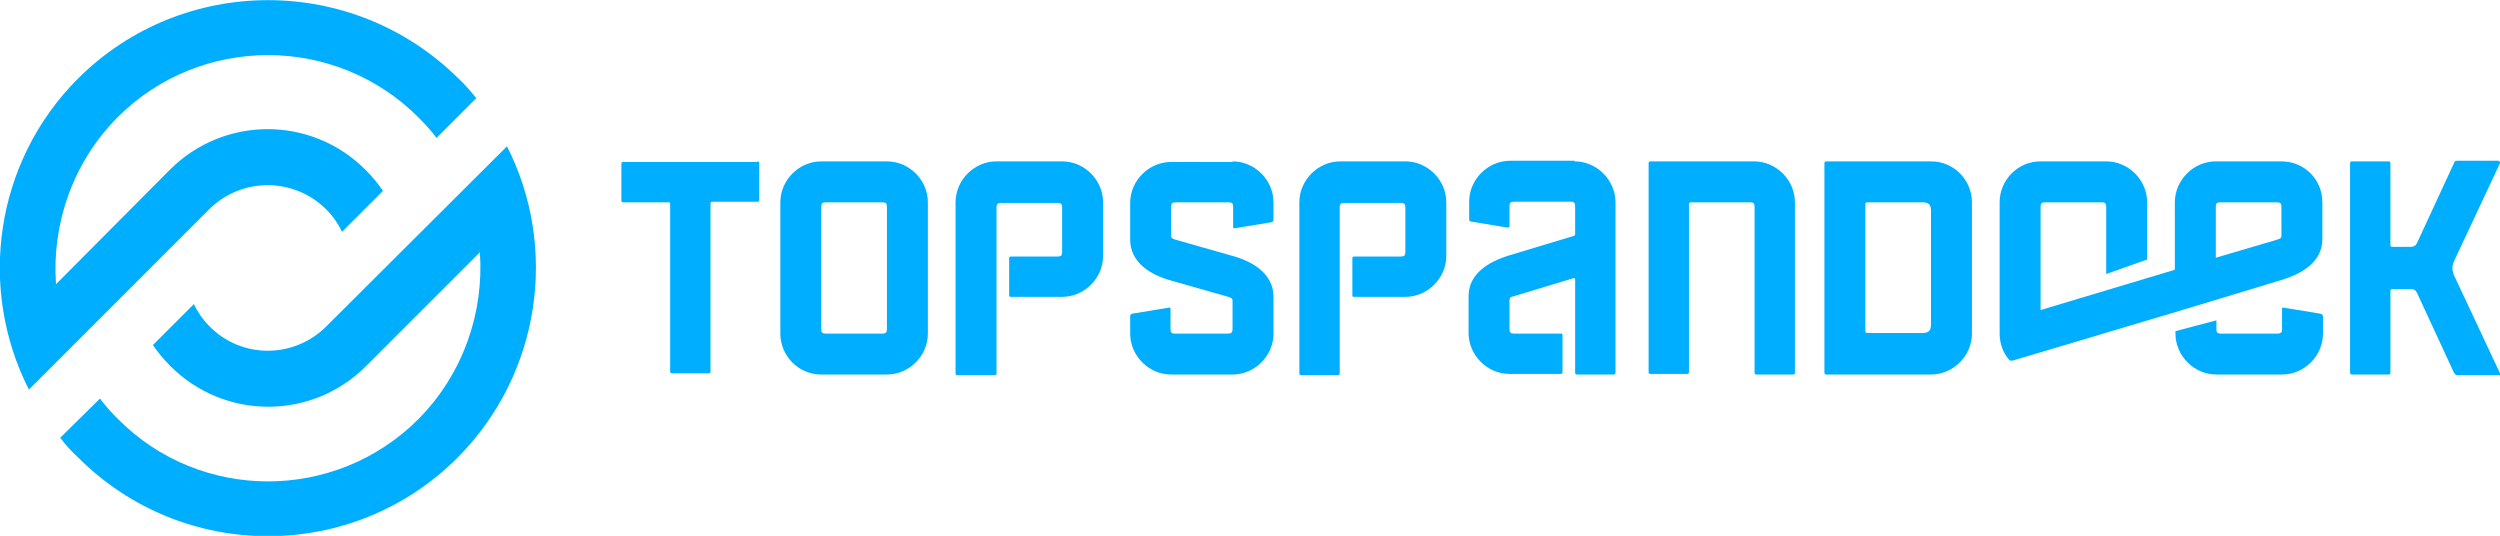
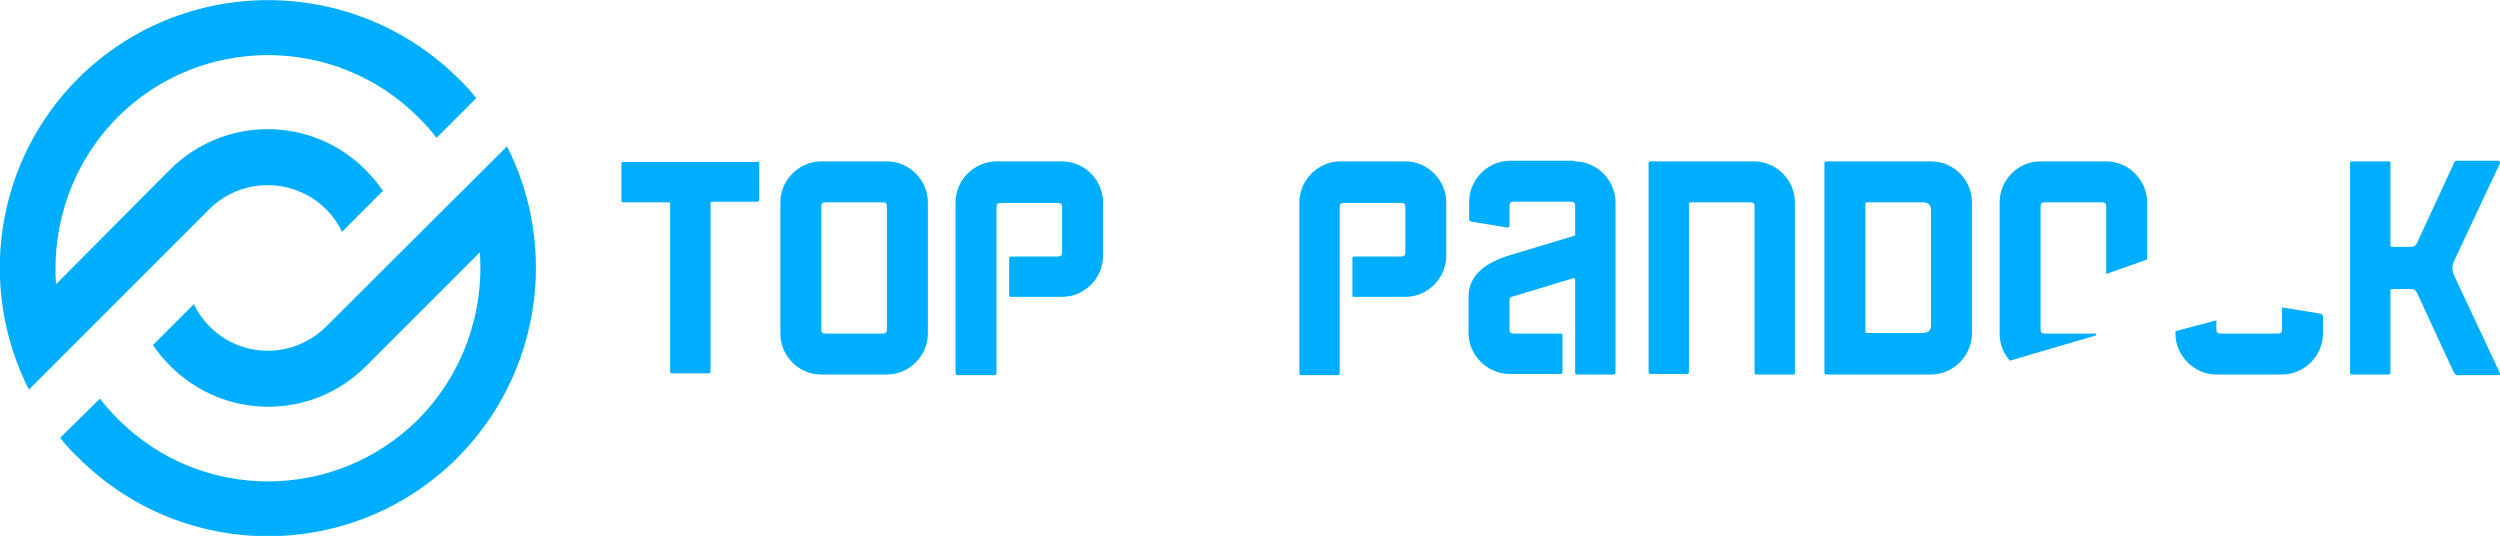
<svg xmlns="http://www.w3.org/2000/svg" version="1.1" x="0px" y="0px" viewBox="0 0 415.2 89" style="enable-background:new 0 0 415.2 89;" xml:space="preserve">
  <style type="text/css">
	.st0{fill:#00AEFF;}
</style>
  <g id="Layer_2">
</g>
  <g id="Layer_1">
    <g>
      <g>
        <path class="st0" d="M125.8,26.8c0.2,0,0.3,0.1,0.3,0.3v6.1c0,0.2-0.1,0.3-0.3,0.3h-7.5c-0.2,0-0.3,0.1-0.3,0.3v27.9     c0,0.2-0.1,0.3-0.3,0.3h-6.1c-0.2,0-0.3-0.1-0.3-0.3V33.9c0-0.3-0.1-0.3-0.3-0.3h-7.5c-0.2,0-0.3-0.1-0.3-0.3v-6.1     c0-0.2,0.1-0.3,0.3-0.3H125.8z" />
        <path class="st0" d="M147.3,26.8c3.7,0,6.8,3.1,6.8,6.8v21.8c0,3.7-3.1,6.8-6.8,6.8h-10.9c-3.8,0-6.8-3.1-6.8-6.8V33.6     c0-3.7,3.1-6.8,6.8-6.8H147.3z M147.3,34.3c0-0.5-0.2-0.7-0.7-0.7h-9.5c-0.5,0-0.7,0.2-0.7,0.7v20.4c0,0.5,0.2,0.7,0.7,0.7h9.5     c0.5,0,0.7-0.2,0.7-0.7V34.3z" />
-         <path class="st0" d="M176.4,26.8c3.7,0,6.8,3.1,6.8,6.8v8.9c0,3.7-3.1,6.8-6.8,6.8h-8.5c-0.3,0-0.3-0.1-0.3-0.3v-6.1     c0-0.2,0.1-0.3,0.3-0.3h7.8c0.5,0,0.7-0.2,0.7-0.7v-7.5c0-0.5-0.2-0.7-0.7-0.7h-9.5c-0.5,0-0.7,0.2-0.7,0.7v27.6     c0,0.2-0.1,0.3-0.3,0.3H159c-0.2,0-0.3-0.1-0.3-0.3V33.6c0-3.7,3.1-6.8,6.8-6.8H176.4z" />
-         <path class="st0" d="M204.7,26.8c3.7,0,6.8,3.1,6.8,6.8v2.9c0,0.2-0.1,0.3-0.3,0.4l-6.1,1c-0.3,0.1-0.3-0.1-0.3-0.3v-3.3     c0-0.5-0.2-0.7-0.7-0.7h-8.9c-0.5,0-0.7,0.2-0.7,0.7v4.8c0,0.5,0.2,0.5,0.7,0.7l9.5,2.7c3.6,1,6.8,3.1,6.8,6.8v6.1     c0,3.7-3.1,6.8-6.8,6.8h-10.2c-3.7,0-6.8-3.1-6.8-6.8v-2.9c0-0.2,0.1-0.3,0.3-0.4l6.1-1c0.3-0.1,0.3,0.1,0.3,0.3v3.3     c0,0.5,0.2,0.7,0.7,0.7h8.9c0.5,0,0.7-0.2,0.7-0.7V50c0-0.5-0.2-0.5-0.7-0.7l-9.5-2.7c-3.6-1-6.8-3.1-6.8-6.8v-6.1     c0-3.7,3.1-6.8,6.8-6.8H204.7z" />
+         <path class="st0" d="M176.4,26.8c3.7,0,6.8,3.1,6.8,6.8v8.9c0,3.7-3.1,6.8-6.8,6.8h-8.5c-0.3,0-0.3-0.1-0.3-0.3v-6.1     c0-0.2,0.1-0.3,0.3-0.3h7.8c0.5,0,0.7-0.2,0.7-0.7v-7.5c0-0.5-0.2-0.7-0.7-0.7h-9.5c-0.5,0-0.7,0.2-0.7,0.7v27.6     c0,0.2-0.1,0.3-0.3,0.3H159c-0.2,0-0.3-0.1-0.3-0.3V33.6c0-3.7,3.1-6.8,6.8-6.8z" />
        <path class="st0" d="M233.4,26.8c3.7,0,6.8,3.1,6.8,6.8v8.9c0,3.7-3.1,6.8-6.8,6.8h-8.5c-0.3,0-0.3-0.1-0.3-0.3v-6.1     c0-0.2,0.1-0.3,0.3-0.3h7.8c0.5,0,0.7-0.2,0.7-0.7v-7.5c0-0.5-0.2-0.7-0.7-0.7h-9.5c-0.5,0-0.7,0.2-0.7,0.7v27.6     c0,0.2-0.1,0.3-0.3,0.3h-6.1c-0.2,0-0.3-0.1-0.3-0.3V33.6c0-3.7,3.1-6.8,6.8-6.8H233.4z" />
        <path class="st0" d="M261.5,26.8c3.7,0,6.8,3.1,6.8,6.8v28.3c0,0.2-0.1,0.3-0.3,0.3h-6.1c-0.2,0-0.3-0.1-0.3-0.3V46.5     c0-0.3-0.1-0.3-0.3-0.3l-9.9,3c-0.5,0.1-0.7,0.2-0.7,0.7v4.8c0,0.5,0.2,0.7,0.7,0.7h7.8c0.3,0,0.3,0.1,0.3,0.3v6.1     c0,0.2-0.1,0.3-0.3,0.3h-8.5c-3.7,0-6.8-3.1-6.8-6.8v-6.1c0-3.7,3.2-5.7,6.8-6.8l10.6-3.2c0.3-0.1,0.3-0.2,0.3-0.4v-4.6     c0-0.5-0.2-0.7-0.7-0.7h-9.5c-0.5,0-0.7,0.2-0.7,0.7v3.3c0,0.2-0.1,0.3-0.3,0.3l-6.1-1c-0.3-0.1-0.3-0.2-0.3-0.4v-2.9     c0-3.7,3.1-6.8,6.8-6.8H261.5z" />
        <path class="st0" d="M291.3,26.8c3.7,0,6.8,3.1,6.8,6.8v28.3c0,0.2-0.1,0.3-0.3,0.3h-6.1c-0.2,0-0.3-0.1-0.3-0.3V34.3     c0-0.5-0.2-0.7-0.7-0.7h-9.9c-0.2,0-0.3,0.1-0.3,0.3v27.9c0,0.2-0.1,0.3-0.3,0.3h-6.1c-0.2,0-0.3-0.1-0.3-0.3V27.1     c0-0.2,0.1-0.3,0.3-0.3H291.3z" />
        <path class="st0" d="M320.7,26.8c3.8,0,6.8,3.1,6.8,6.8v21.8c0,3.7-3.1,6.8-6.8,6.8h-17.4c-0.2,0-0.3-0.1-0.3-0.3V27.1     c0-0.2,0.1-0.3,0.3-0.3H320.7z M320.7,35c0-1-0.4-1.4-1.4-1.4h-9.2c-0.2,0-0.3,0.1-0.3,0.3v21.1c0,0.2,0.1,0.3,0.3,0.3h9.2     c1,0,1.4-0.4,1.4-1.4V35z" />
        <path class="st0" d="M415,26.8c0.2,0,0.3,0.1,0.2,0.3l-7.6,16.2c-0.4,0.9-0.4,1.6,0,2.5l7.6,16.2c0.1,0.3,0,0.3-0.2,0.3h-6.9     c-0.2,0-0.3-0.1-0.5-0.3l-6.2-13.4c-0.2-0.4-0.5-0.6-1-0.6h-3.1c-0.2,0-0.3,0.1-0.3,0.3v13.6c0,0.2-0.1,0.3-0.3,0.3h-6.1     c-0.2,0-0.3-0.1-0.3-0.3V27.1c0-0.2,0.1-0.3,0.3-0.3h6.1c0.2,0,0.3,0.1,0.3,0.3v13.6c0,0.2,0.1,0.3,0.3,0.3h3.1     c0.5,0,0.8-0.2,1-0.6l6.2-13.4c0.1-0.3,0.3-0.3,0.5-0.3H415z" />
        <g>
-           <path class="st0" d="M378.9,26.8H368c-3.7,0-6.8,3.1-6.8,6.8v11.2l-27,8.1c-0.3,0.1-0.3,0.2-0.3,0.4v6.3c0,0.2,0.1,0.3,0.3,0.3      l24.5-7.3l1.7-0.5l0,0l8.6-2.6l0,0l9.9-3c3.6-1.1,6.8-3.1,6.8-6.8v-6.1C385.7,29.8,382.7,26.8,378.9,26.8z M378.9,39.1      c0,0.5-0.2,0.5-0.7,0.7L368,42.8v-8.5c0-0.5,0.2-0.7,0.7-0.7h9.5c0.5,0,0.7,0.2,0.7,0.7V39.1z" />
          <path class="st0" d="M385.4,52.1l-6.1-1c-0.3-0.1-0.3,0.1-0.3,0.3v3.3c0,0.5-0.2,0.7-0.7,0.7h-9.5c-0.5,0-0.7-0.2-0.7-0.7v-1.5      l-6.8,1.8v0.4c0,3.7,3.1,6.8,6.8,6.8h10.9c3.7,0,6.8-3.1,6.8-6.8v-2.9C385.7,52.3,385.7,52.2,385.4,52.1z" />
        </g>
        <path class="st0" d="M348.1,55.4h-8.5c-0.5,0-0.7-0.2-0.7-0.7V34.3c0-0.5,0.2-0.7,0.7-0.7h9.5c0.5,0,0.7,0.2,0.7,0.7v11.2     l6.8-2.4v-9.5c0-3.7-3.1-6.8-6.8-6.8h-10.9c-3.8,0-6.8,3.1-6.8,6.8v21.8c0,1.7,0.6,3.3,1.7,4.5l14.3-4.2V55.4z" />
      </g>
      <g>
        <g>
          <path class="st0" d="M54.2,34.8c1.1,1.1,2,2.4,2.6,3.7l6.8-6.8c-0.8-1.2-1.8-2.4-2.9-3.5c-9-9-23.5-9-32.5,0L9.3,47.2      C8.6,37.3,12,27.1,19.5,19.5c13.8-13.8,36.2-13.8,50,0c1.1,1.1,2.1,2.2,3,3.4l6.6-6.6c-0.9-1.1-1.9-2.3-3-3.3      C58.6-4.3,30.4-4.3,13,13C-1,27-3.7,48,4.8,64.7l29.9-29.9C40.1,29.4,48.8,29.4,54.2,34.8z" />
          <path class="st0" d="M84.2,24.3L54.2,54.2c-5.4,5.4-14.1,5.4-19.4,0c-1.1-1.1-2-2.4-2.6-3.7l-6.8,6.8c0.8,1.2,1.8,2.4,2.9,3.5      c9,9,23.5,9,32.5,0l18.9-18.9c0.7,9.9-2.7,20.1-10.2,27.7c-13.8,13.8-36.2,13.8-49.9,0c-1.1-1.1-2.1-2.2-3-3.4L10,72.7      c0.9,1.2,1.9,2.3,3,3.3c17.4,17.4,45.6,17.4,63,0C89.9,62,92.7,41,84.2,24.3z" />
        </g>
      </g>
    </g>
  </g>
</svg>